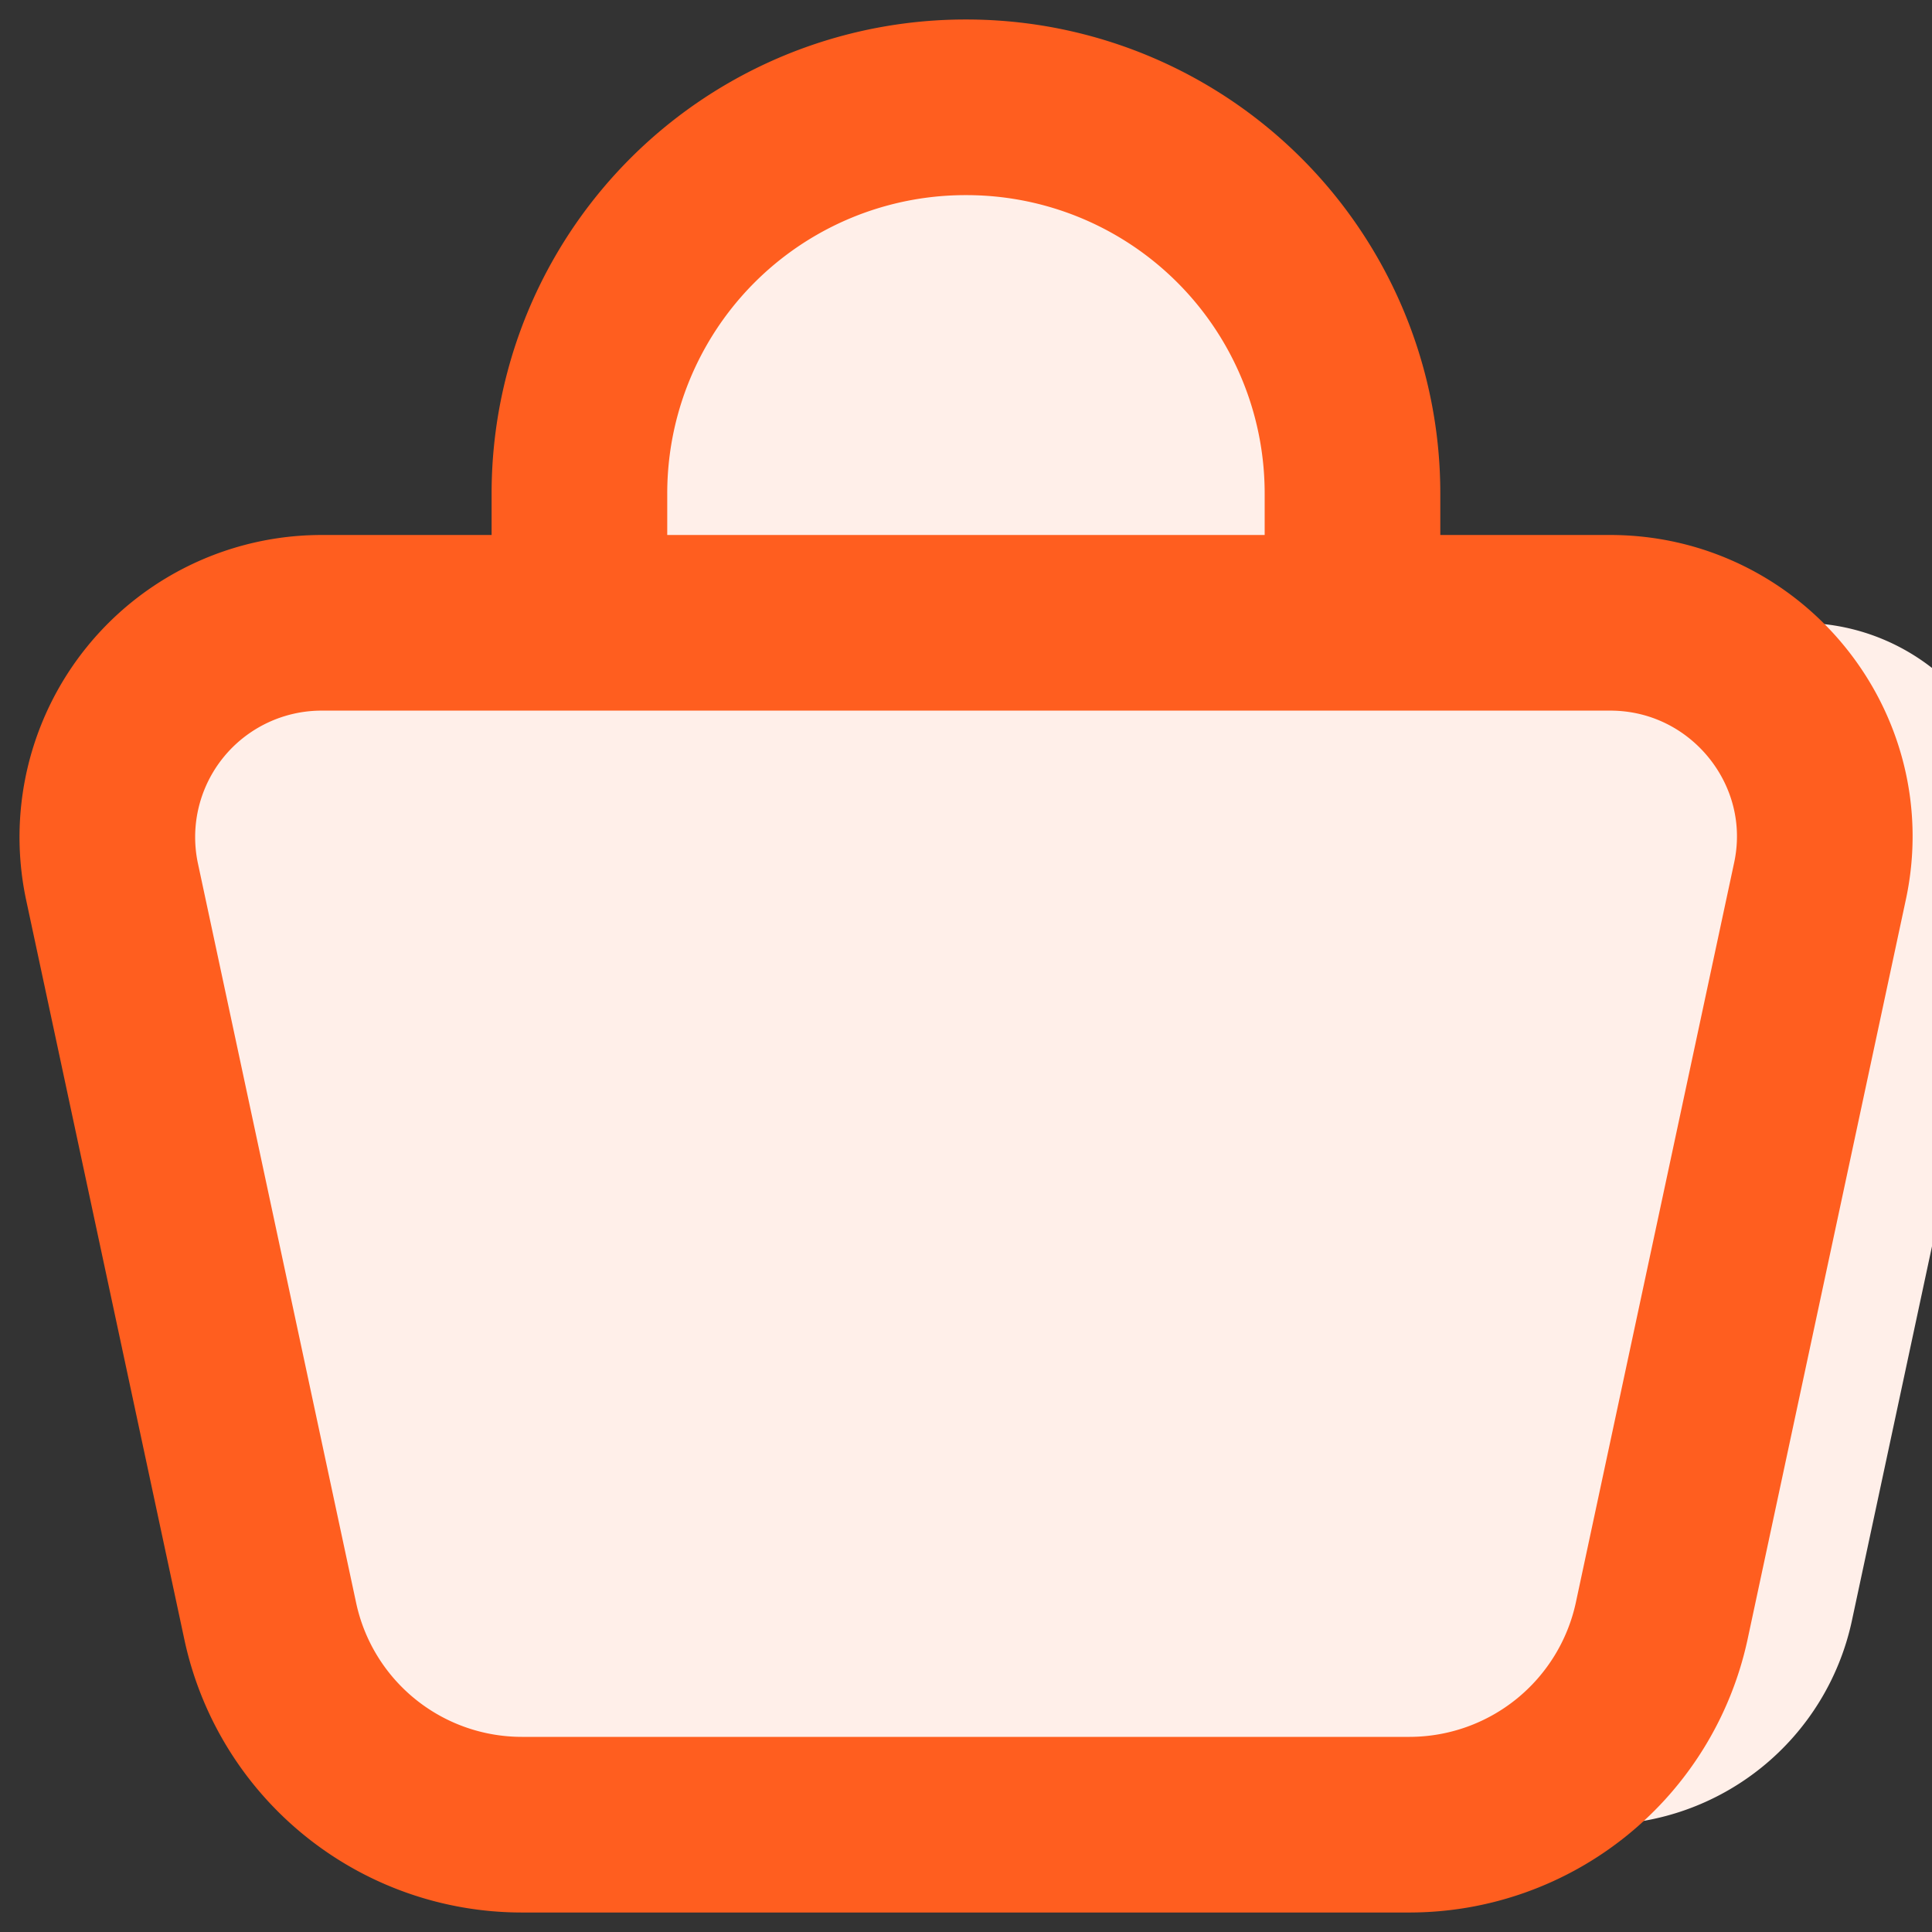
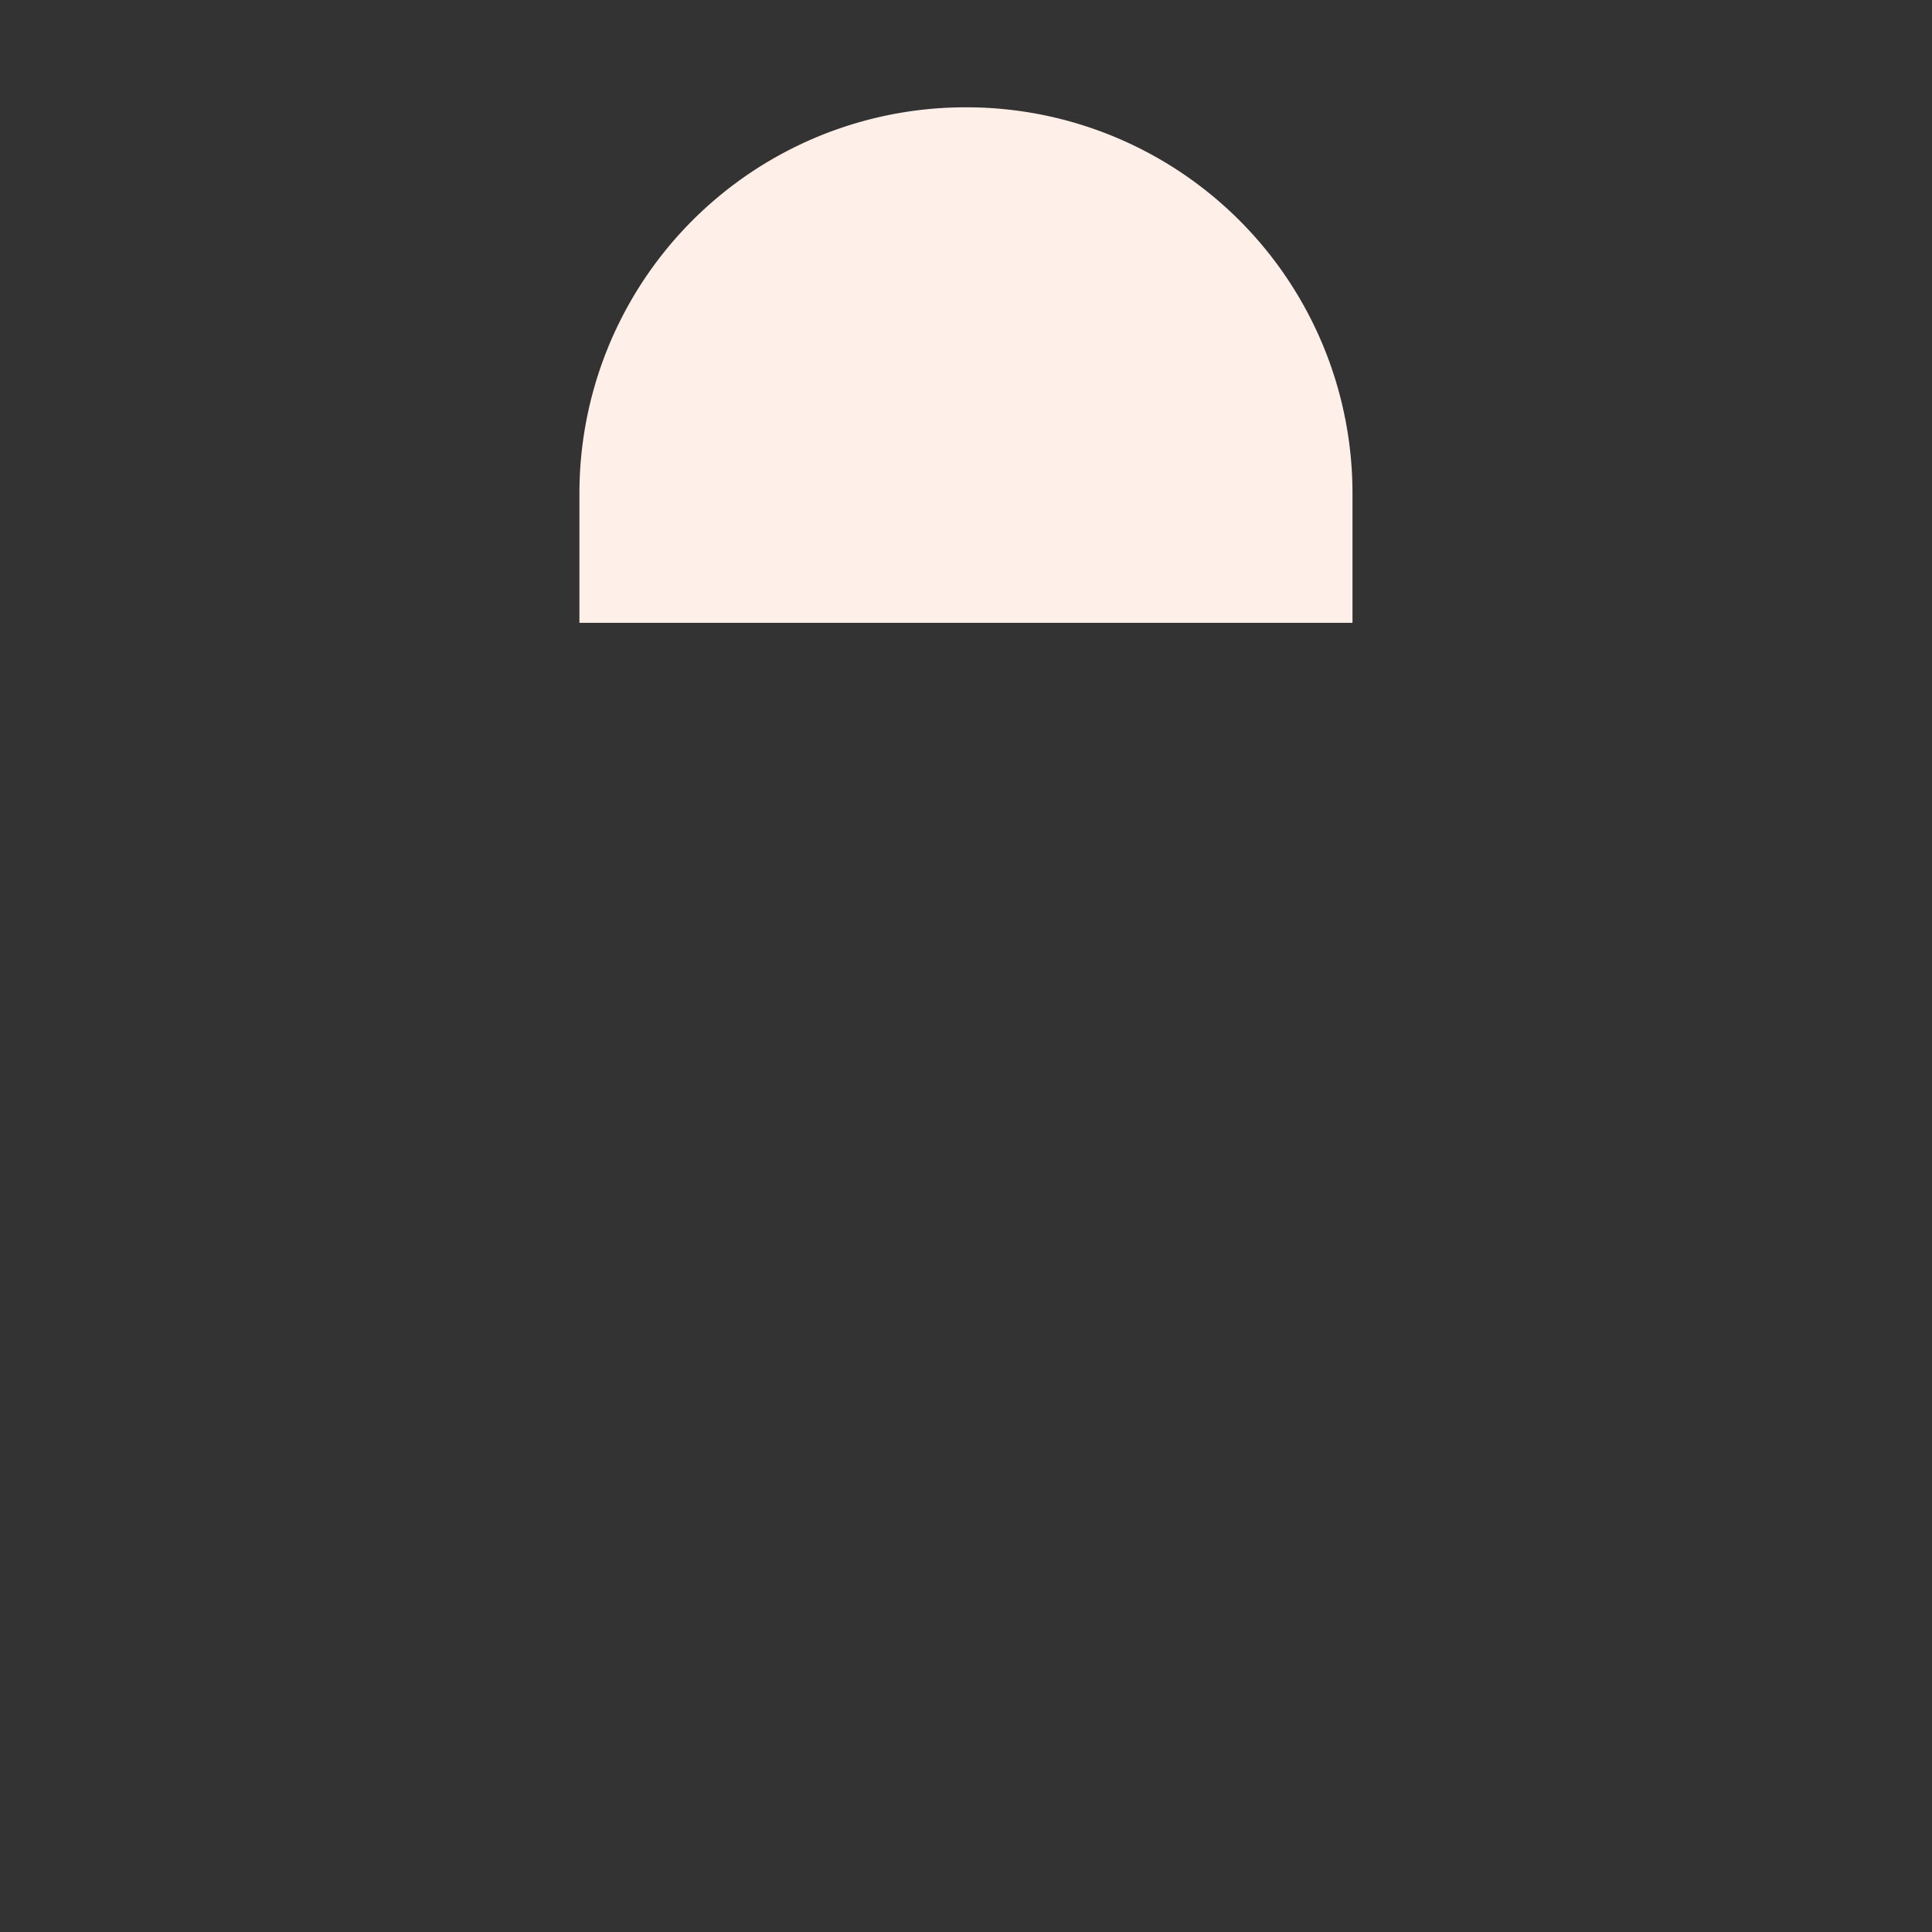
<svg xmlns="http://www.w3.org/2000/svg" fill="none" viewBox="0 0 22 22">
  <rect x="0" y="0" width="22" height="22" fill="#333333" stroke="none" />
  <path fill="#FFEFE9" d="M6.598 7.092V5.624a4.396 4.396 0 0 1 4.401-4.402 4.396 4.396 0 0 1 4.402 4.402v1.468" />
-   <path fill="#FFEFE9" d="M1.5 7.092h19c1.555 0 2.72 1.438 2.387 2.954l-1.8 8.413a2.94 2.94 0 0 1-2.866 2.319H5.943a2.93 2.93 0 0 1-2.866-2.319l-1.8-8.413A2.44 2.44 0 0 1 1.5 7.092z" />
-   <path stroke="#FF5E1F" stroke-linecap="round" stroke-linejoin="round" stroke-width="2" d="M6.598 7.092V5.624a4.396 4.396 0 0 1 4.401-4.402 4.396 4.396 0 0 1 4.402 4.402v1.468m-11.737 0h14.671c1.555 0 2.72 1.438 2.387 2.954l-1.8 8.413a2.94 2.94 0 0 1-2.866 2.319H5.943a2.93 2.93 0 0 1-2.866-2.319l-1.8-8.413a2.44 2.44 0 0 1 2.387-2.954" />
</svg>